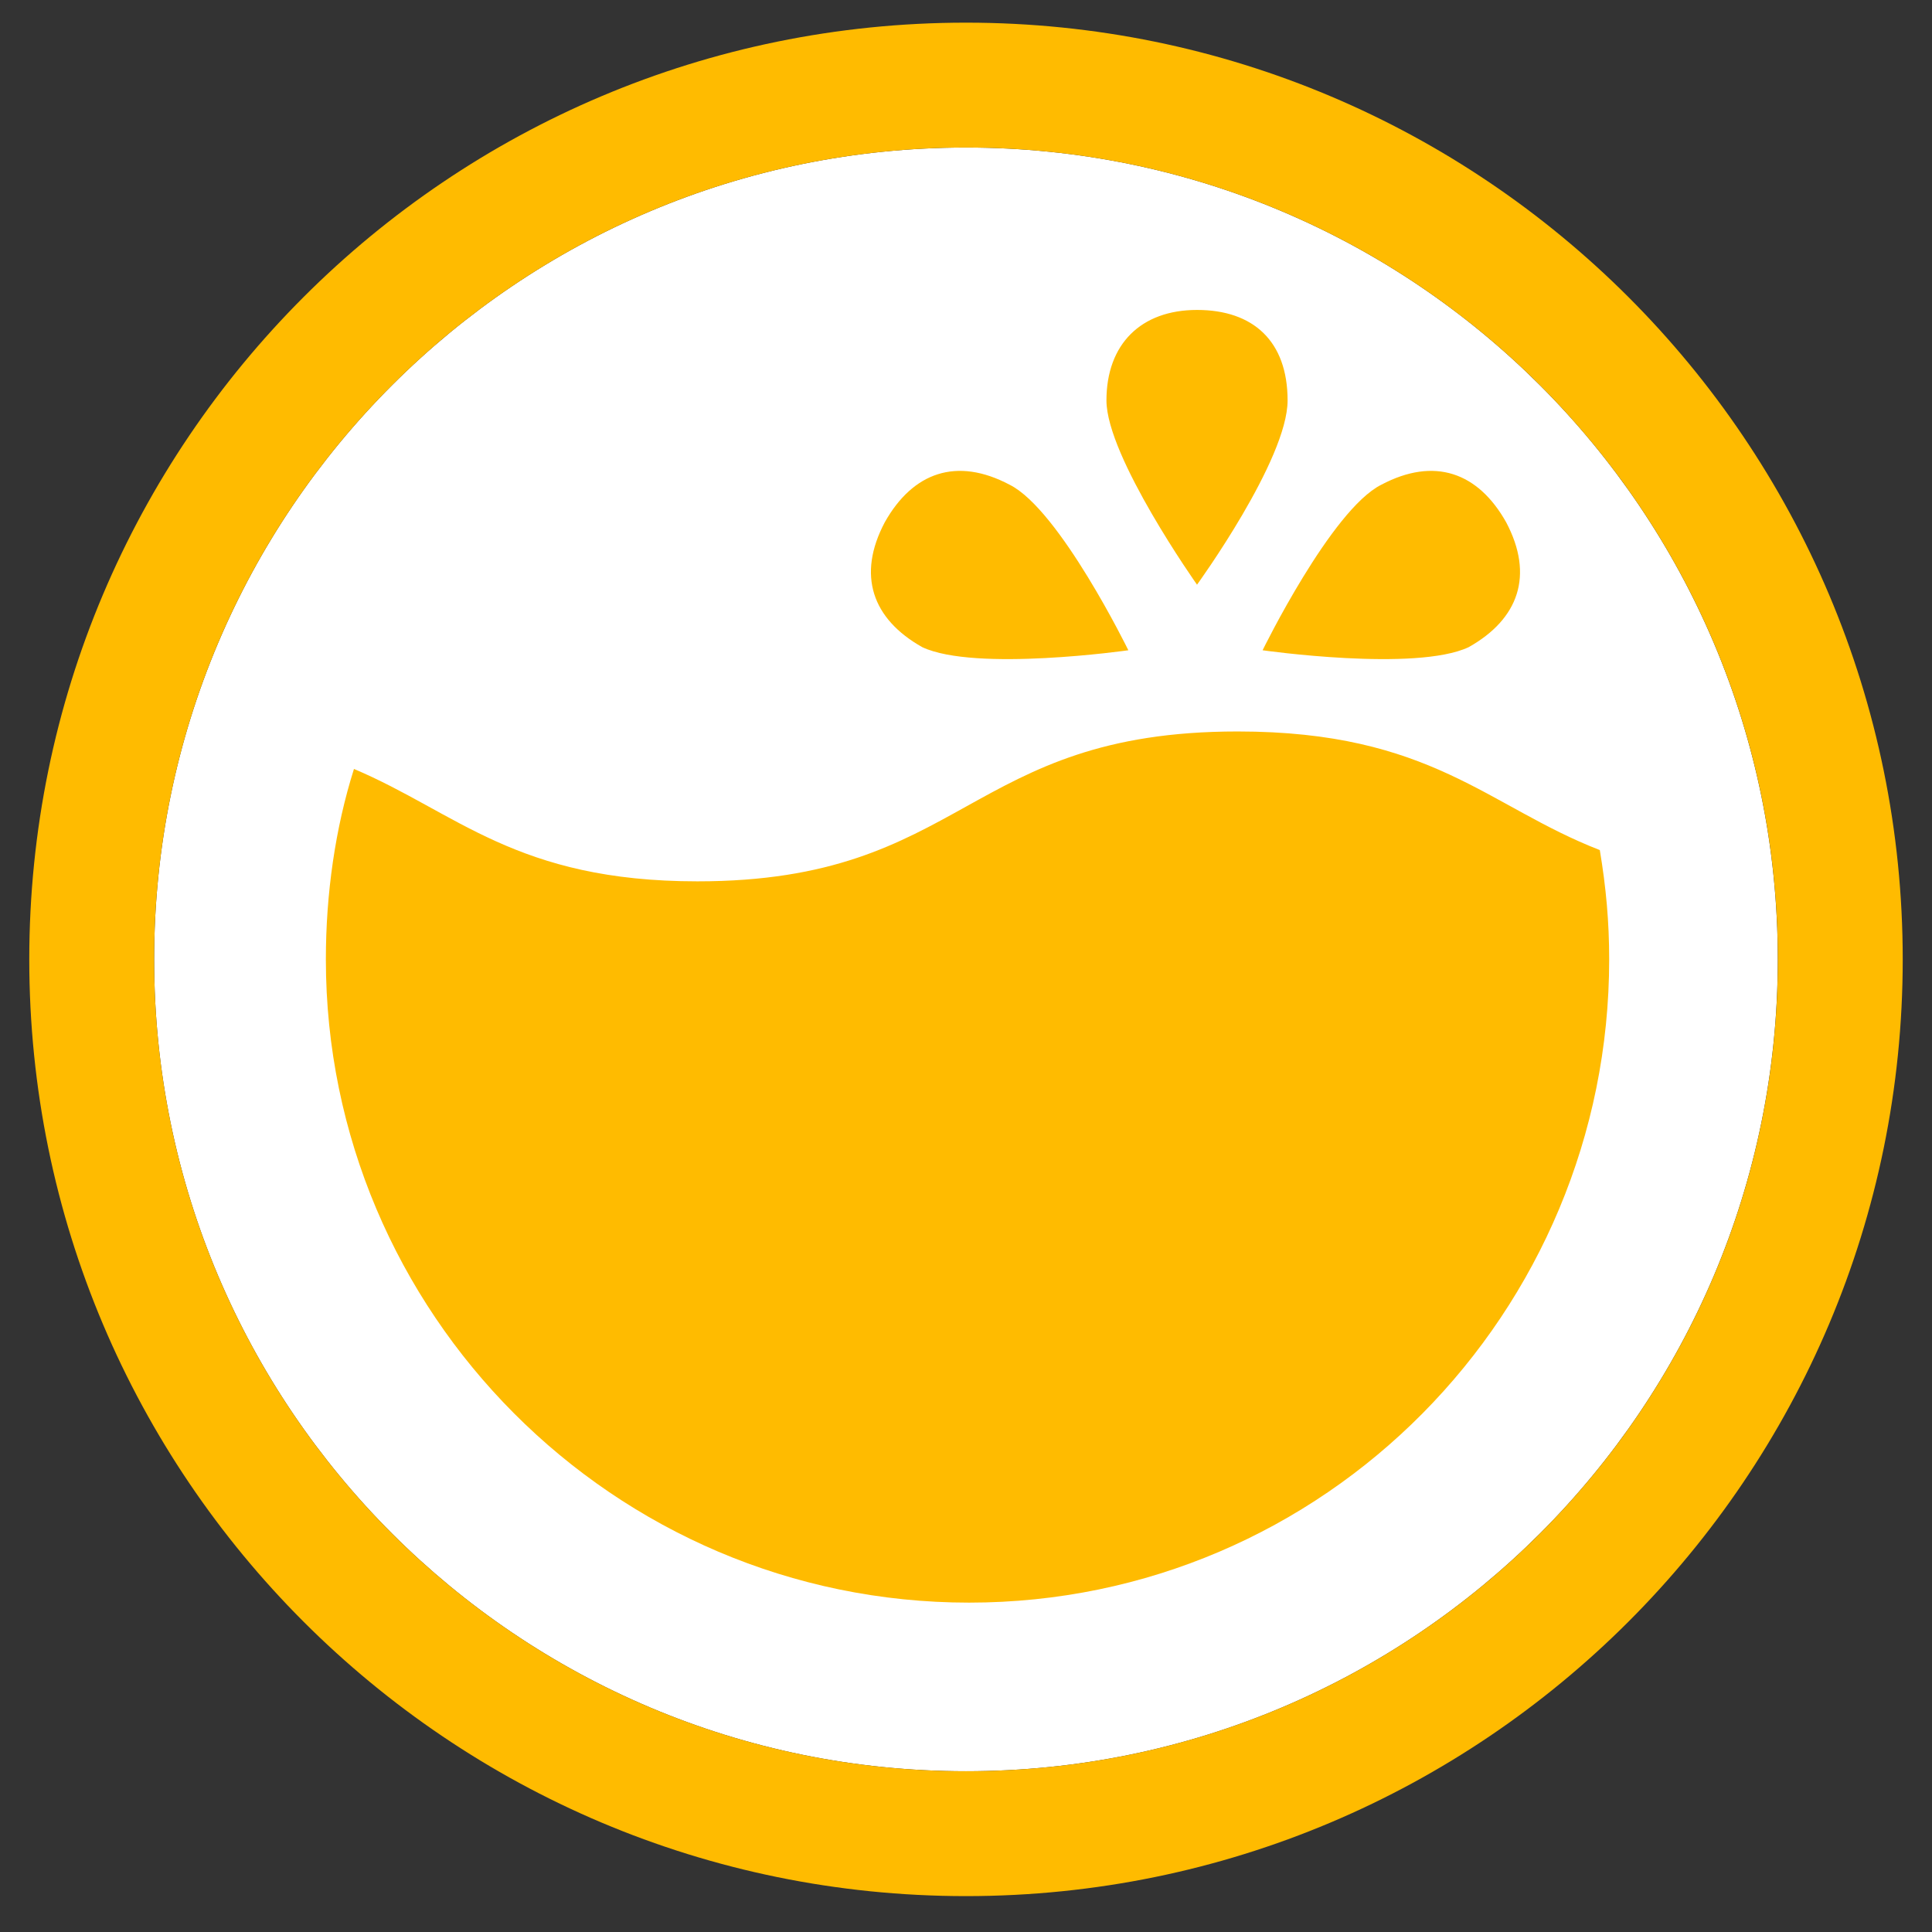
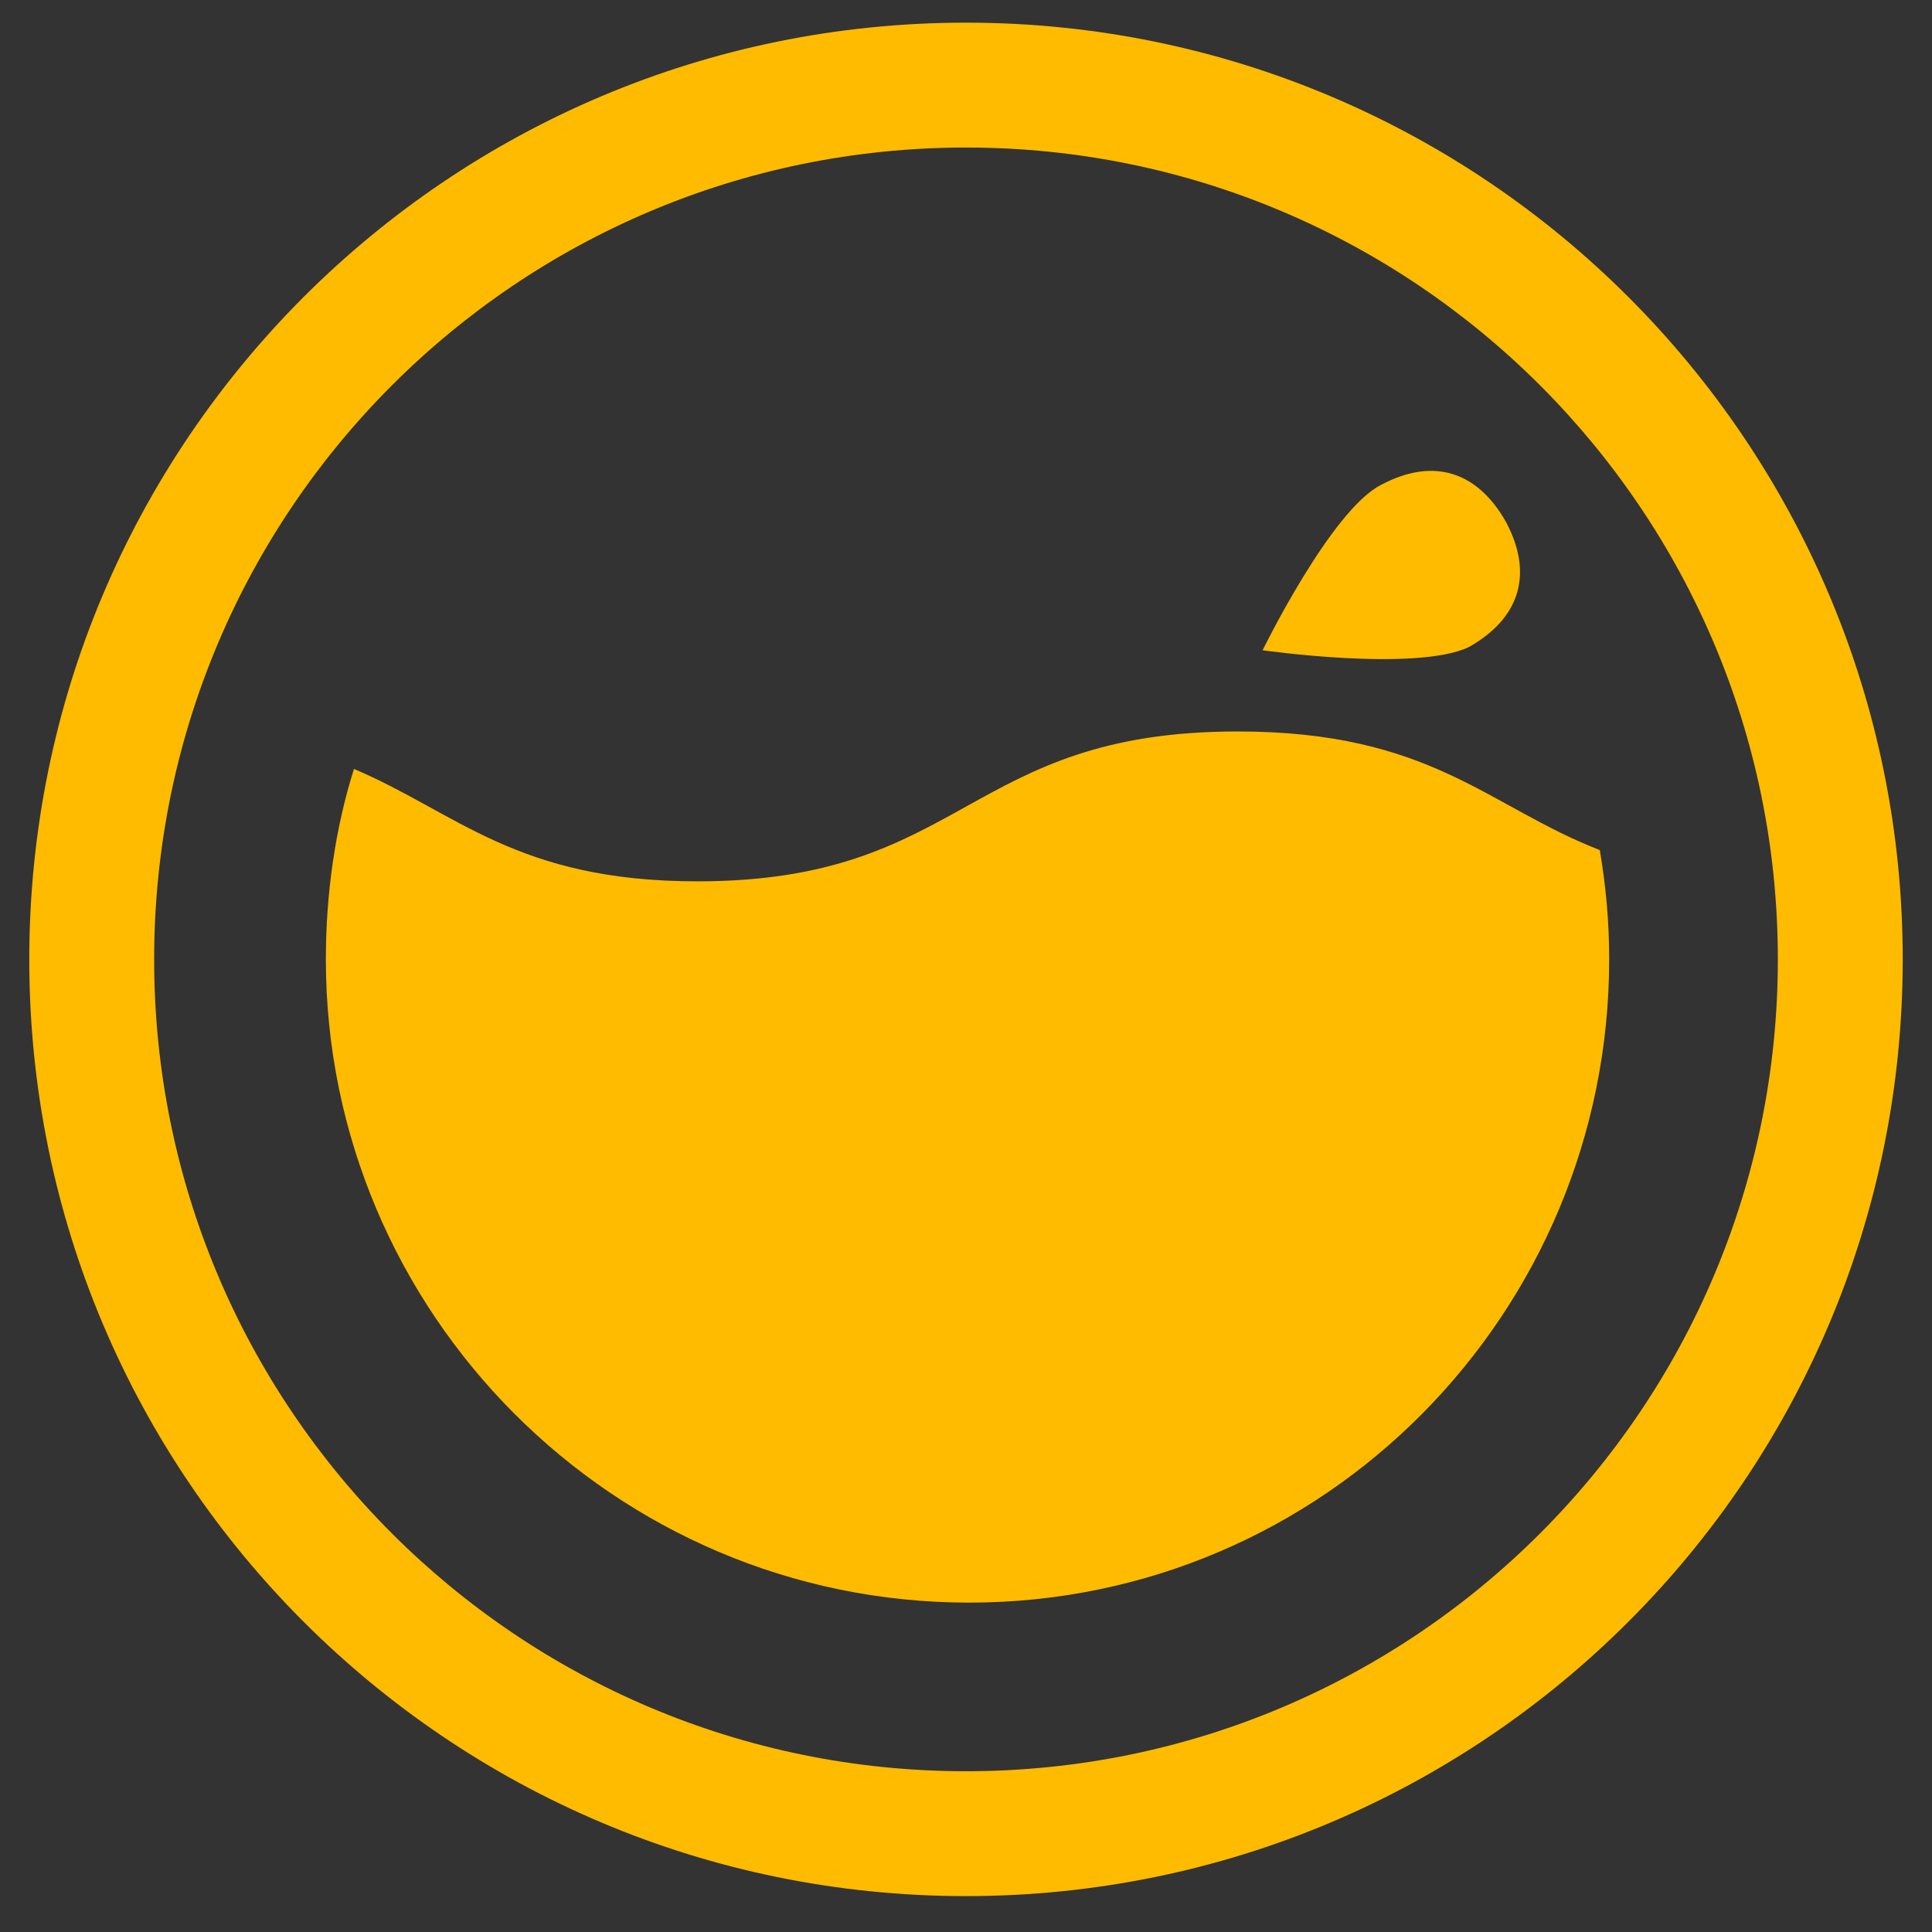
<svg xmlns="http://www.w3.org/2000/svg" width="33" height="33" viewBox="0 0 33 33" fill="none">
  <rect x="0" y="0" width="33" height="33" fill="#333333" stroke="none" />
-   <path d="M16.5 30.254C24.158 30.254 30.366 24.045 30.366 16.387C30.366 8.729 24.158 2.52 16.5 2.52C8.841 2.52 2.633 8.729 2.633 16.387C2.633 24.045 8.841 30.254 16.5 30.254Z" fill="white" />
  <path fill-rule="evenodd" clip-rule="evenodd" d="M32.5 16.387C32.5 25.224 25.337 32.387 16.5 32.387C7.663 32.387 0.5 25.224 0.5 16.387C0.5 7.55 7.663 0.387 16.5 0.387C25.337 0.387 32.5 7.55 32.5 16.387ZM30.367 16.387C30.367 24.045 24.158 30.254 16.5 30.254C8.842 30.254 2.633 24.045 2.633 16.387C2.633 8.729 8.842 2.52 16.5 2.52C24.158 2.52 30.367 8.729 30.367 16.387Z" fill="#FFBB00" />
-   <path d="M20.446 9.987C20.446 9.987 21.993 7.854 21.993 6.84C21.993 5.827 21.406 5.294 20.446 5.294C19.486 5.294 18.899 5.88 18.899 6.84C18.899 7.8 20.446 9.987 20.446 9.987Z" fill="#FFBB00" />
  <path d="M21.566 11.107C21.566 11.107 24.18 11.48 25.086 11.054C25.94 10.574 26.206 9.827 25.726 8.92C25.246 8.067 24.5 7.8 23.593 8.28C22.74 8.707 21.566 11.107 21.566 11.107Z" fill="#FFBB00" />
-   <path d="M19.273 11.107C19.273 11.107 16.66 11.48 15.753 11.054C14.9 10.574 14.633 9.827 15.113 8.92C15.593 8.067 16.34 7.8 17.246 8.28C18.1 8.707 19.273 11.107 19.273 11.107Z" fill="#FFBB00" />
  <path d="M27.326 14.52C25.406 13.774 24.446 12.494 21.14 12.494C16.5 12.494 16.5 15.054 11.913 15.054C8.82 15.054 7.806 13.88 6.046 13.134C5.726 14.147 5.566 15.267 5.566 16.387C5.566 22.414 10.473 27.374 16.553 27.374C22.633 27.374 27.486 22.414 27.486 16.387C27.486 15.747 27.433 15.16 27.326 14.52Z" fill="#FFBB00" />
</svg>